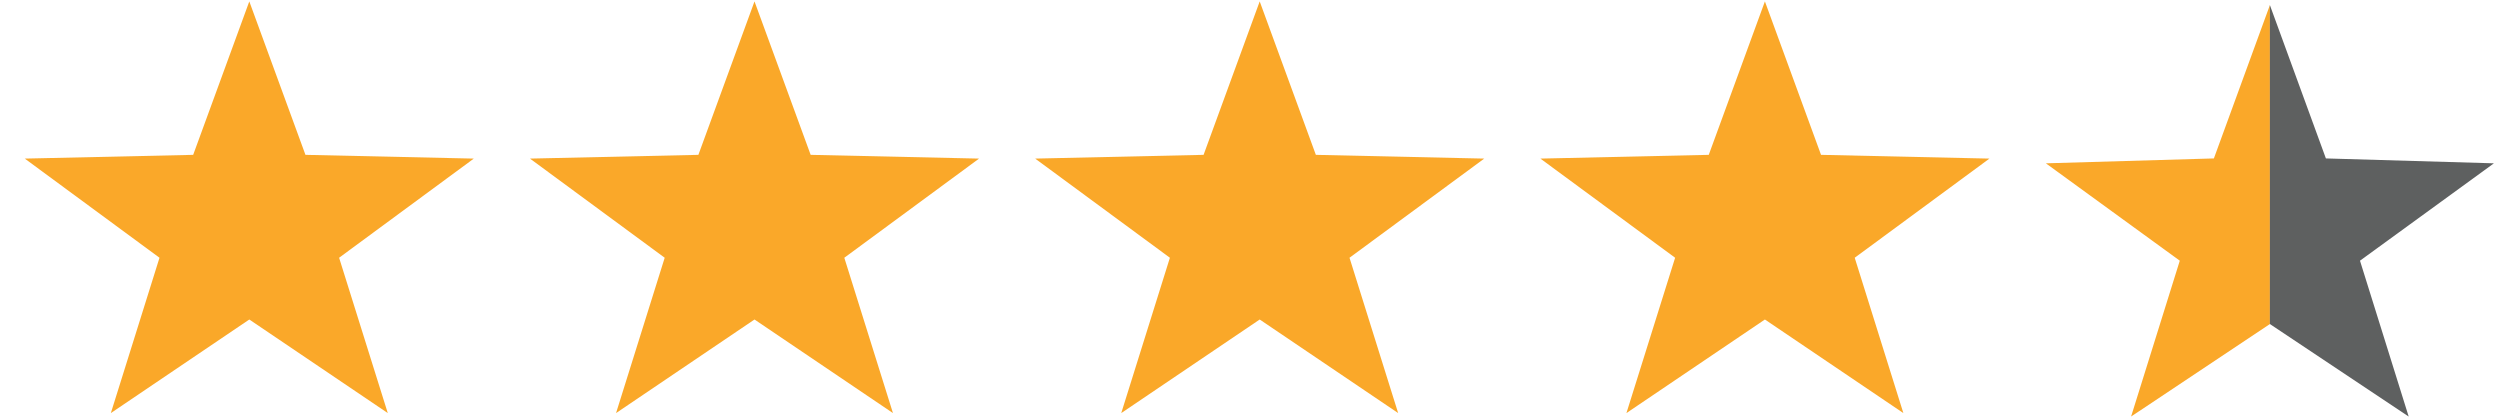
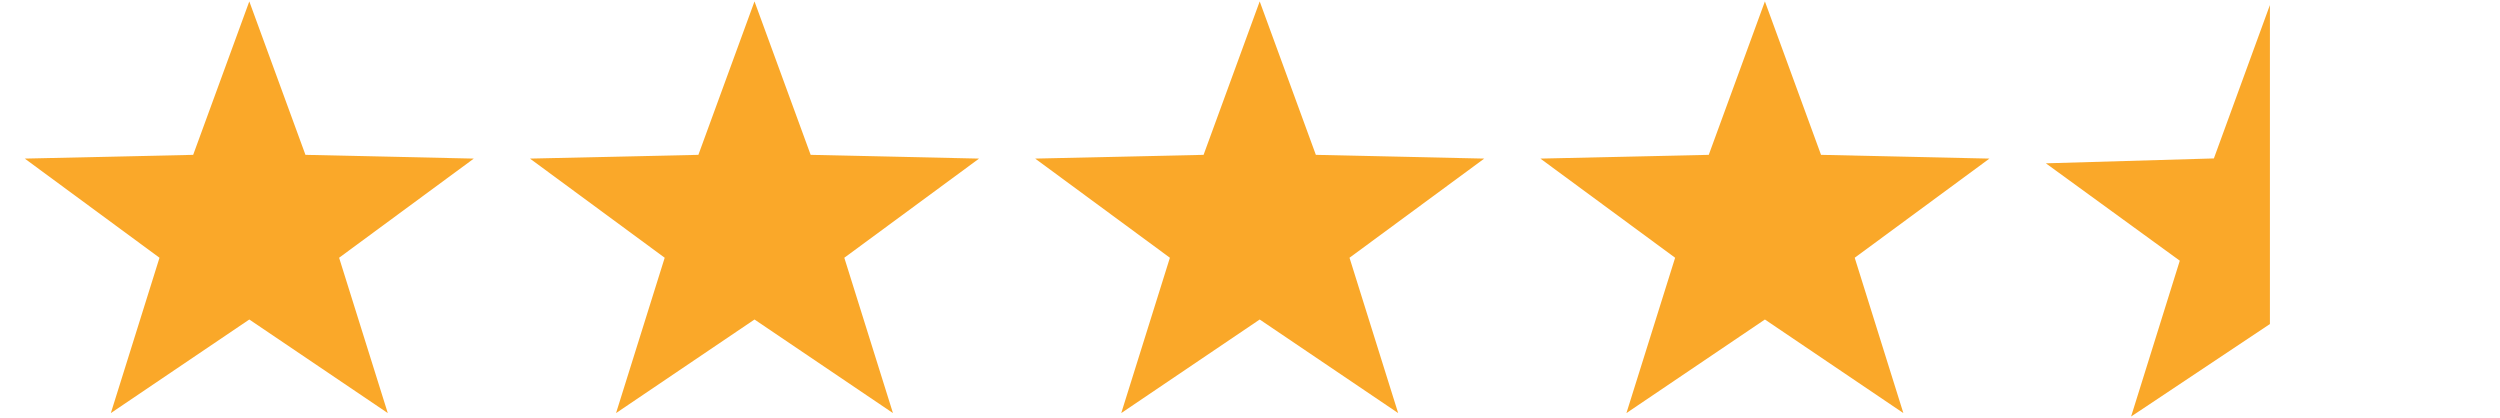
<svg xmlns="http://www.w3.org/2000/svg" version="1.1" id="Layer_1" x="0px" y="0px" width="102.667px" height="17.166px" viewBox="3 1.852 102.667 17.166" enable-background="new 3 1.852 102.667 17.166" xml:space="preserve">
  <polygon fill="#FAA829" points="13.238,14.973 7.552,18.816 9.55,12.437 4.017,8.365 10.933,8.211 13.238,1.91 15.544,8.211   22.458,8.365 16.926,12.437 18.925,18.816 " />
  <polygon fill="#FAA829" points="33.985,14.973 28.299,18.816 30.297,12.437 24.764,8.365 31.68,8.211 33.985,1.91 36.291,8.211   43.207,8.365 37.673,12.437 39.671,18.816 " />
  <polygon fill="#FAA829" points="54.732,14.973 49.046,18.816 51.044,12.437 45.511,8.365 52.427,8.211 54.732,1.91 57.038,8.211   63.953,8.365 58.42,12.437 60.418,18.816 " />
  <polygon fill="#FAA829" points="75.479,14.973 69.792,18.816 71.792,12.437 66.259,8.365 73.173,8.211 75.479,1.91 77.784,8.211   84.7,8.365 79.167,12.437 81.165,18.816 " />
  <polygon fill="#FAA829" points="96.218,2.059 96.218,15.159 90.517,18.958 92.517,12.558 87.017,8.559 93.917,8.358 " />
-   <polygon fill="#5E6060" points="99.917,12.558 101.917,18.958 96.216,15.159 96.216,2.059 98.517,8.358 105.417,8.559 " />
</svg>